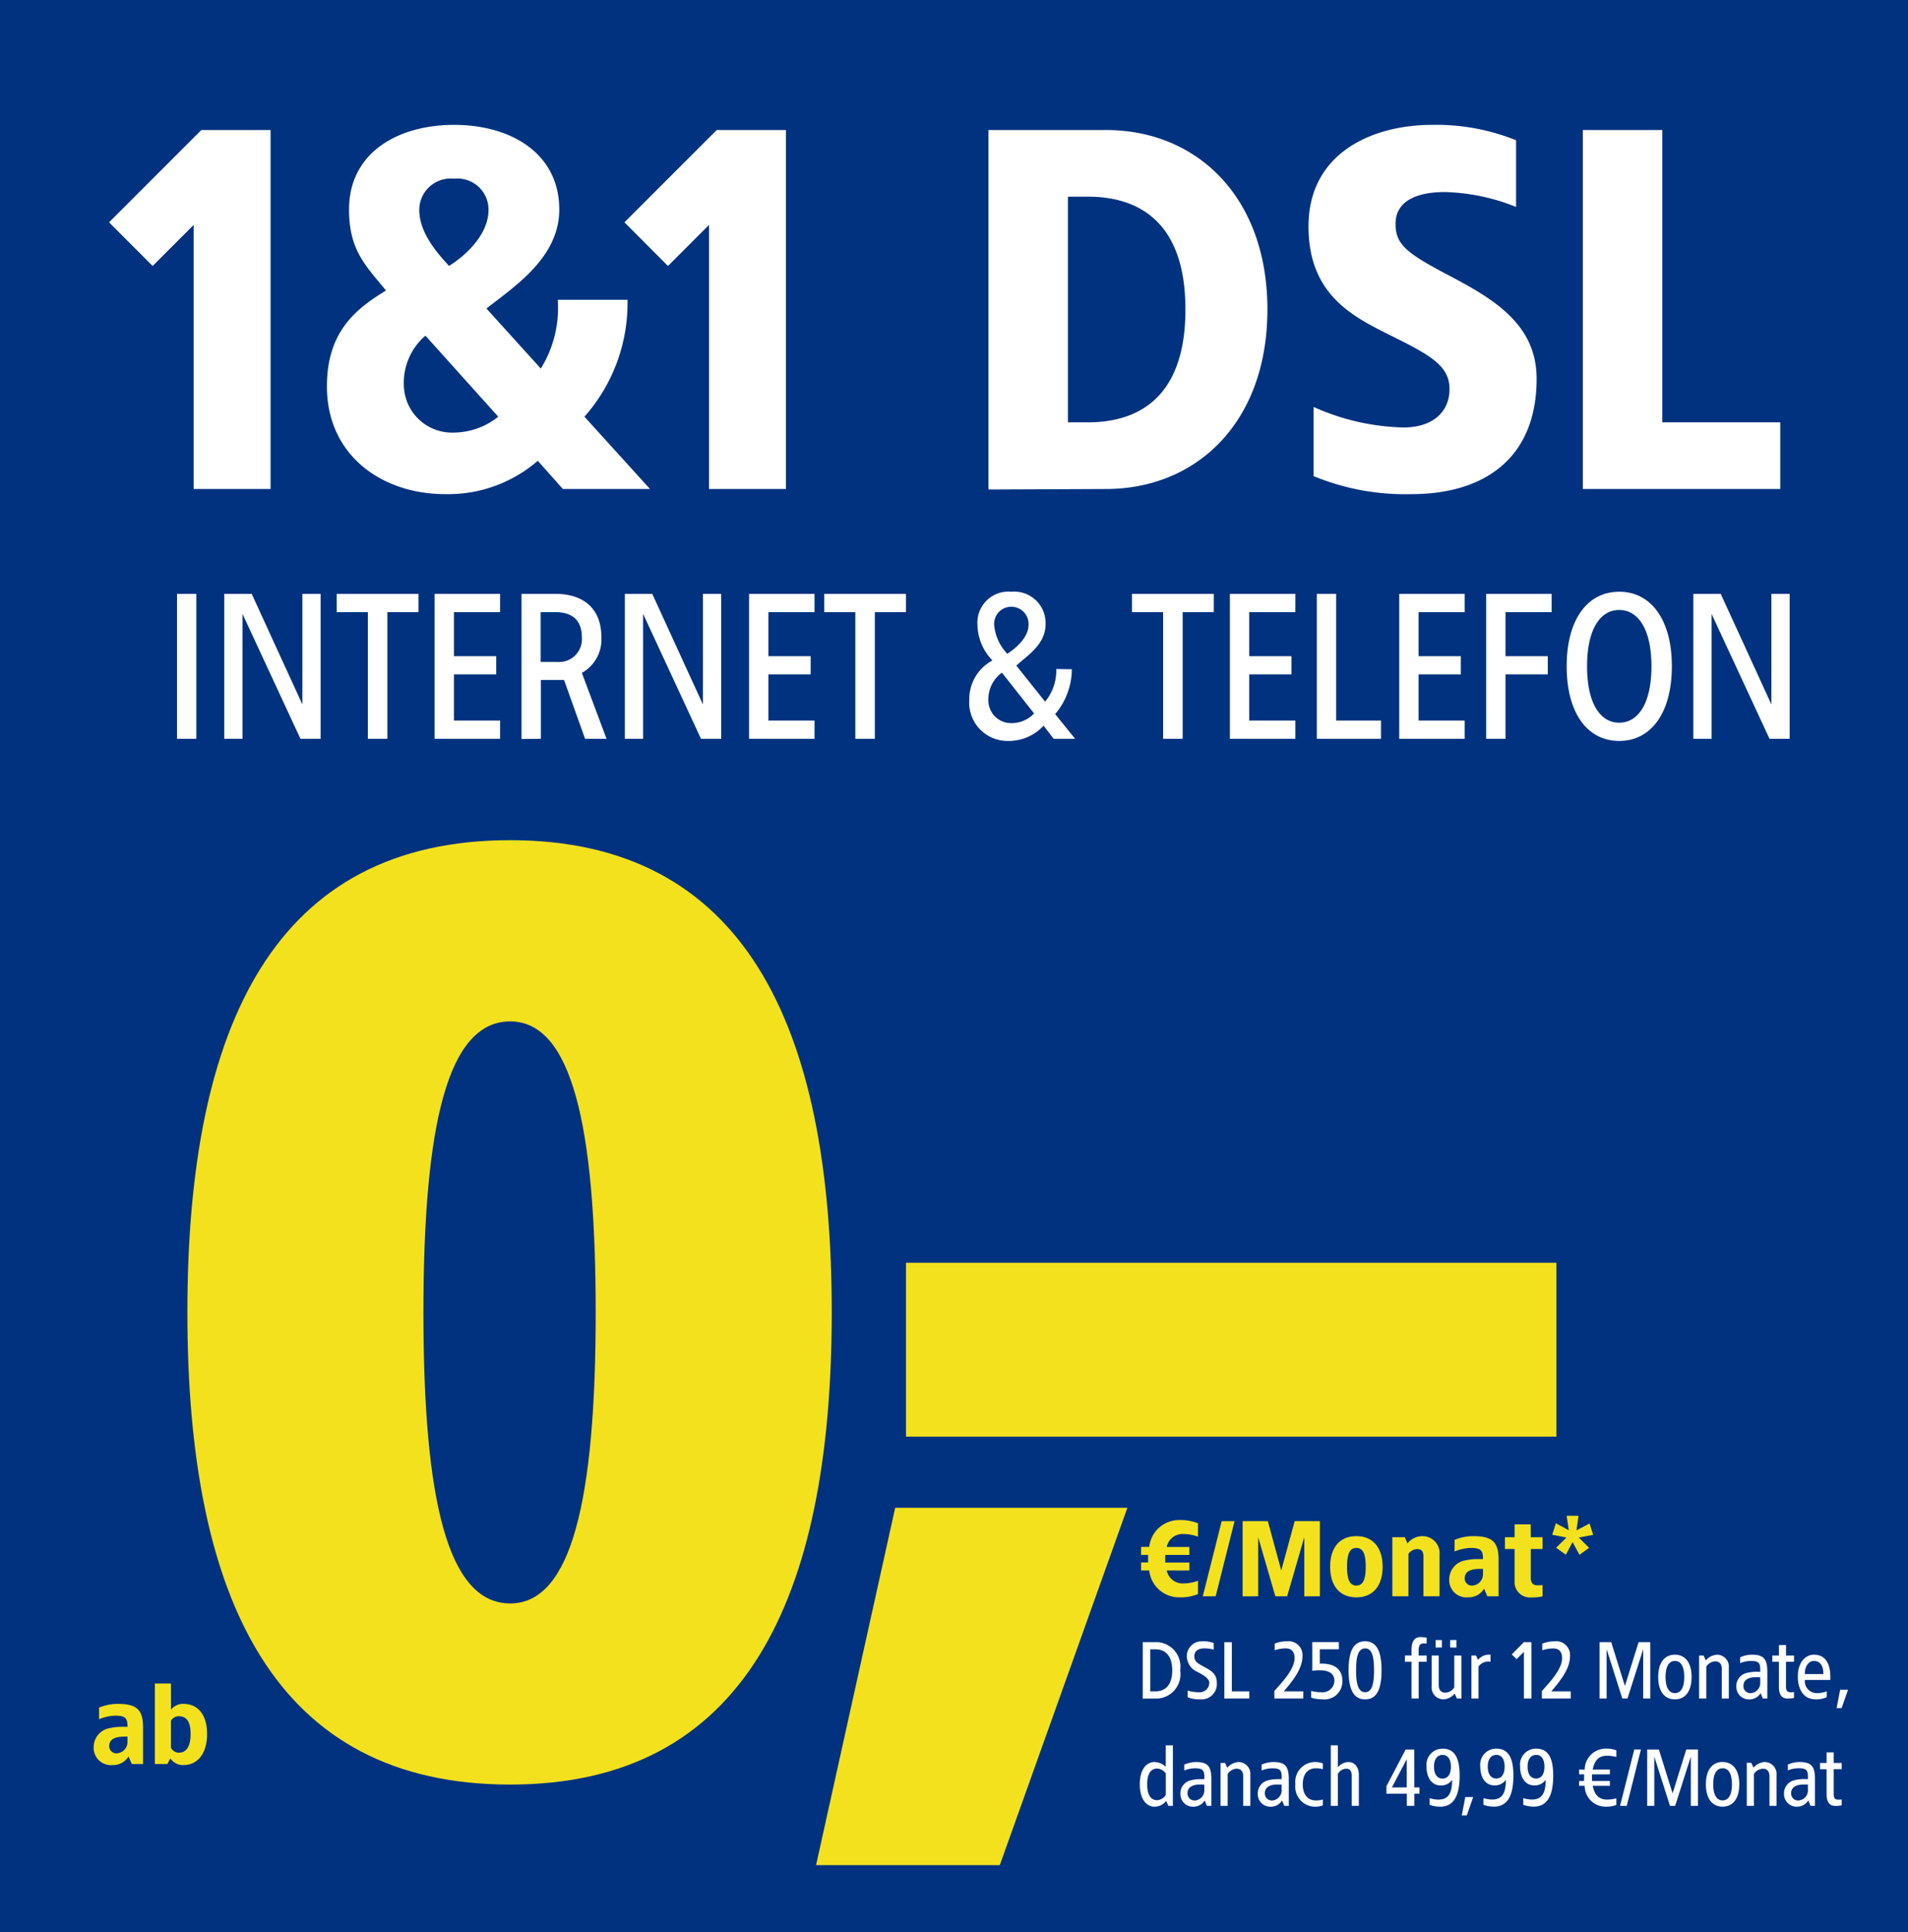
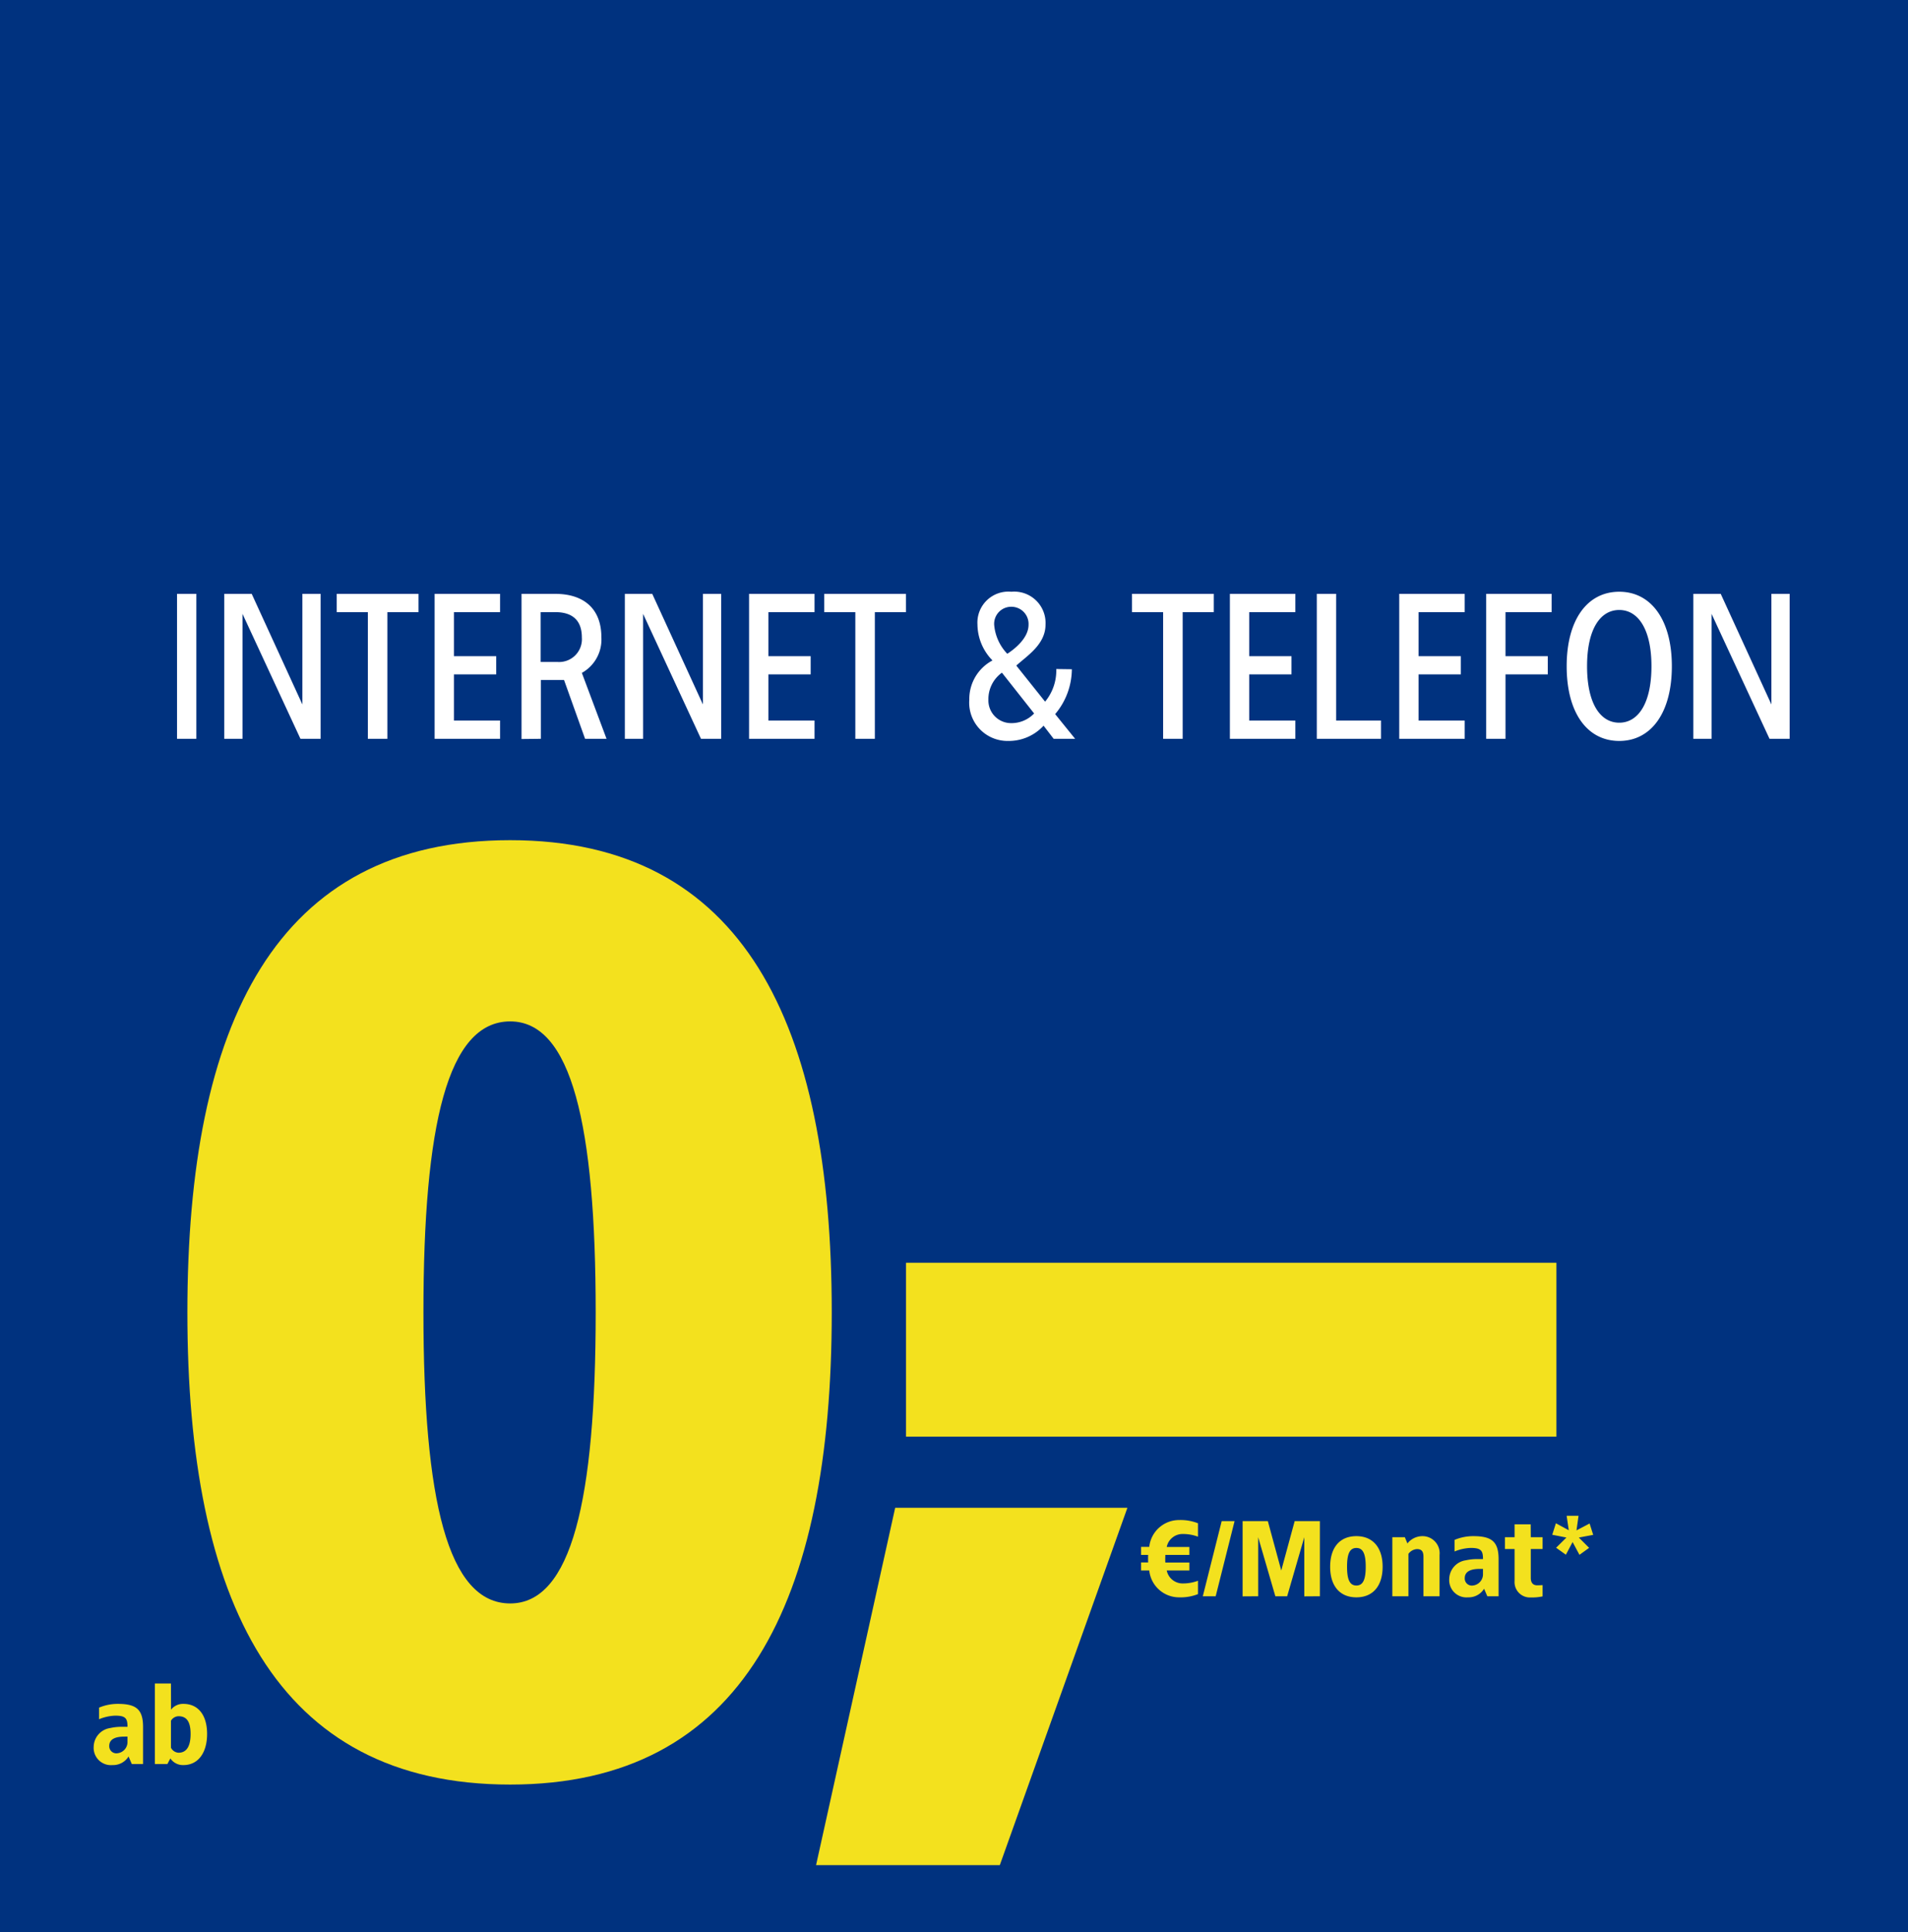
<svg xmlns="http://www.w3.org/2000/svg" width="160" height="162" viewBox="0 0 160 162">
  <rect x="0" y="0" width="160" height="162" fill="#808080" stroke="none" />
  <defs>
    <clipPath id="clip-pss-buehne-produktkachel-vtracc-3272">
      <rect width="160" height="162" />
    </clipPath>
  </defs>
  <g id="pss-buehne-produktkachel-vtracc-3272" clip-path="url(#clip-pss-buehne-produktkachel-vtracc-3272)">
    <g id="Gruppe_27840" data-name="Gruppe 27840">
      <path id="Pfad_9356" data-name="Pfad 9356" d="M0,0H160V162H0Z" fill="#00327f" />
      <path id="Pfad_26863" data-name="Pfad 26863" d="M2.79-12.15H1.17V0H2.79Zm10.422,0h-1.53v9.27L7.434-12.15H5.13V0H6.66V-10.476L11.52,0h1.692Zm8.208,0H14.562v1.53h2.61V0H18.81V-10.62h2.61Zm6.84,0H22.77V0h5.49V-1.53H24.39V-5.4h3.546V-6.93H24.39v-3.69h3.87Zm4.662,0H30.06V.018L31.68,0V-4.932h1.944L35.388,0h1.8l-2.07-5.526A3.2,3.2,0,0,0,36.756-8.5C36.756-11.106,35.046-12.15,32.922-12.15Zm-.036,1.53c1.476,0,2.232.72,2.232,2.124a1.913,1.913,0,0,1-2.07,2.052H31.662V-10.62ZM46.8-12.15H45.27v9.27l-4.248-9.27h-2.3V0h1.53V-10.476L45.108,0H46.8Zm7.83,0H49.14V0h5.49V-1.53H50.76V-5.4h3.546V-6.93H50.76v-3.69h3.87Zm7.668,0H55.44v1.53h2.61V0h1.638V-10.62H62.3Zm8.838-.18a2.6,2.6,0,0,0-2.844,2.754,4.355,4.355,0,0,0,1.26,3.006,3.664,3.664,0,0,0-1.944,3.294A3.21,3.21,0,0,0,70.866.18,3.954,3.954,0,0,0,73.836-1.1L74.682,0h1.8L74.808-2.07a5.883,5.883,0,0,0,1.4-3.762L74.9-5.85a4.078,4.078,0,0,1-.936,2.736L71.55-6.138C72.432-6.948,74-7.9,74-9.576A2.626,2.626,0,0,0,71.136-12.33Zm0,1.26a1.439,1.439,0,0,1,1.44,1.512c0,1.062-1.062,1.962-1.782,2.43a3.986,3.986,0,0,1-1.1-2.43A1.429,1.429,0,0,1,71.136-11.07Zm-.792,5.526,2.7,3.42a2.622,2.622,0,0,1-1.944.81,1.9,1.9,0,0,1-1.89-1.962A2.725,2.725,0,0,1,70.344-5.544ZM88.11-12.15H81.252v1.53h2.61V0H85.5V-10.62h2.61Zm6.84,0H89.46V0h5.49V-1.53H91.08V-5.4h3.546V-6.93H91.08v-3.69h3.87Zm3.42,0H96.75V0h5.382V-1.53H98.37Zm10.782,0h-5.49V0h5.49V-1.53h-3.87V-5.4h3.546V-6.93h-3.546v-3.69h3.87Zm7.29,0h-5.49V0h1.62V-5.4h3.546V-6.93h-3.546v-3.69h3.87Zm5.67-.18c-2.7,0-4.41,2.376-4.41,6.246,0,3.888,1.71,6.264,4.41,6.264,2.682,0,4.41-2.376,4.41-6.264C126.522-9.954,124.794-12.33,122.112-12.33Zm0,1.53c1.584,0,2.7,1.62,2.7,4.716,0,3.114-1.116,4.734-2.7,4.734-1.6,0-2.7-1.62-2.7-4.734C119.412-9.18,120.51-10.8,122.112-10.8ZM136.4-12.15h-1.53v9.27l-4.248-9.27h-2.3V0h1.53V-10.476L134.712,0H136.4Z" transform="translate(13.675 61.943)" fill="#fff" />
-       <path id="Pfad_26862" data-name="Pfad 26862" d="M13.975-30.1H8.17L.43-22.36,4.085-18.7l3.44-3.44V0h6.45Zm15.394-.43c-4.773,0-8.815,2.365-8.815,7.095,0,3.44,1.419,4.73,3.1,6.794C21.027-15.05,18.7-13.115,18.7-8.6,18.7-2.795,23.349.43,28.6.43a11.5,11.5,0,0,0,7.783-2.795L38.485,0h7.31l-5.5-6.063a14.37,14.37,0,0,0,3.612-9.8H38.055A9.6,9.6,0,0,1,36.636-10.1l-4.558-5.031c2.408-1.892,6.106-4.3,6.106-8.3C38.184-28.165,34.1-30.53,29.369-30.53Zm0,4.515a2.6,2.6,0,0,1,2.881,2.623c0,1.935-1.72,3.7-3.311,4.687-.946-1.032-2.494-2.752-2.494-4.687A2.632,2.632,0,0,1,29.369-26.015ZM26.961-12.857l6.106,6.794A6.032,6.032,0,0,1,29.24-4.73,4.037,4.037,0,0,1,25.155-8.6,5.211,5.211,0,0,1,26.961-12.857ZM57.19-30.1h-5.8l-7.74,7.74L47.3-18.7l3.44-3.44V0h6.45Zm26.832,0H74.175V.043L84.022,0c7.611,0,13.545-5.59,13.545-15.05S91.633-30.1,84.022-30.1Zm-1.5,5.59c3.827,0,8.17,1.72,8.17,9.46s-4.343,9.46-8.17,9.46H80.84V-24.51Zm28.853-6.02c-5.031,0-10.363,2.365-10.363,8.514,0,5.375,3.268,7.31,6.235,8.815,3.7,1.849,5.59,2.709,5.59,4.816,0,1.935-1.419,3.225-3.87,3.225a19.386,19.386,0,0,1-7.525-1.72v5.8A20.126,20.126,0,0,0,109.65.43c6.149,0,10.492-3.053,10.492-9.675,0-4.6-3.655-6.708-7.4-8.686-3.526-1.849-4.429-2.58-4.429-4.3,0-1.935,1.806-2.666,4.128-2.666a17.03,17.03,0,0,1,5.977,1.247v-5.59A17.83,17.83,0,0,0,111.37-30.53Zm19.307.43h-6.665V0h16.555V-5.59h-9.89Z" transform="translate(8.715 41)" fill="#fff" />
      <path id="Pfad_26867" data-name="Pfad 26867" d="M3.51-6.39A2.512,2.512,0,0,0,1-4.14H.315v.675H.909c-.009.1-.009.531,0,.63H.315v.675H1A2.512,2.512,0,0,0,3.51.09,3.96,3.96,0,0,0,5.085-.18V-1.3a3.555,3.555,0,0,1-1.26.225A1.357,1.357,0,0,1,2.466-2.16h1.9v-.666H2.349c-.009-.108-.009-.216-.009-.324l.009-.315H4.365v-.666h-1.9A1.351,1.351,0,0,1,3.825-5.22a3.555,3.555,0,0,1,1.26.225V-6.12A3.96,3.96,0,0,0,3.51-6.39Zm4.644.09H7.074L5.49,0H6.57Zm7.155,0H13.194L12.069-2.16,10.944-6.3H8.829V.009L10.134,0V-4.95L11.574,0h.99L14-4.95V.009L15.309,0Zm3.06,1.26c-1.4,0-2.2.963-2.2,2.565S16.974.09,18.369.09s2.2-.963,2.2-2.565S19.755-5.04,18.369-5.04Zm0,.99c.567,0,.783.522.783,1.575S18.936-.9,18.369-.9s-.783-.522-.783-1.575S17.8-4.05,18.369-4.05ZM23.9-5.04a1.606,1.606,0,0,0-1.251.612l-.216-.522H21.384V0h1.35V-3.555a.95.95,0,0,1,.72-.4c.387,0,.54.2.54.648V0h1.35V-3.465A1.433,1.433,0,0,0,23.9-5.04Zm4.275,0a4.012,4.012,0,0,0-1.575.315v.972a3.865,3.865,0,0,1,1.35-.3c.846,0,1.044.207,1.035.936H28.5a4.267,4.267,0,0,0-.945.1,1.615,1.615,0,0,0-1.4,1.575A1.446,1.446,0,0,0,27.729.09a1.521,1.521,0,0,0,1.35-.72l.27.63h.945V-3.105C30.294-4.572,29.727-5.04,28.179-5.04Zm.81,2.745v.405a.948.948,0,0,1-.855.99.594.594,0,0,1-.675-.612c0-.612.585-.783,1.26-.783Zm4-3.735h-1.35v1.08h-.81v.99h.81v2.673A1.289,1.289,0,0,0,32.994.1a4.263,4.263,0,0,0,.99-.09V-.936c-.153.009-.3.018-.45.018-.423,0-.54-.306-.54-.612V-3.96h.99v-.99h-.99Zm4.014-.72H36l.18,1.215L35.1-6.12l-.306.963,1.188.234-.864.855.819.585L36.5-4.545l.576,1.071.81-.585-.864-.864,1.206-.225L37.926-6.1l-1.1.576Z" transform="translate(95.374 133.835)" fill="#f3e11e" />
      <path id="Pfad_26869" data-name="Pfad 26869" d="M2.3-5.04A4.012,4.012,0,0,0,.72-4.725v.972a3.865,3.865,0,0,1,1.35-.3c.846,0,1.044.207,1.035.936H2.619a4.267,4.267,0,0,0-.945.1A1.615,1.615,0,0,0,.27-1.44,1.446,1.446,0,0,0,1.845.09a1.521,1.521,0,0,0,1.35-.72l.27.63H4.41V-3.105C4.41-4.572,3.843-5.04,2.3-5.04ZM3.105-2.3v.405A.948.948,0,0,1,2.25-.9a.594.594,0,0,1-.675-.612c0-.612.585-.783,1.26-.783ZM6.75-6.75H5.4V0H6.453L6.7-.468a1.27,1.27,0,0,0,1.1.558c1.215,0,1.98-1.008,1.98-2.61s-.765-2.52-1.98-2.52a1.267,1.267,0,0,0-1.044.486Zm.639,2.745c.657,0,1.008.432,1.008,1.485S8.046-.945,7.389-.945a.753.753,0,0,1-.639-.423V-3.627A.758.758,0,0,1,7.389-4.005Z" transform="translate(7.586 147.898)" fill="#f3e11e" />
-       <path id="Pfad_26868" data-name="Pfad 26868" d="M1.715,2.275H.455V7.007L1.715,7A2.044,2.044,0,0,0,3.591,4.634,2.054,2.054,0,0,0,1.715,2.275Zm-.189.6c.7,0,1.4.406,1.4,1.764S2.226,6.4,1.526,6.4H1.085V2.87Zm4-.665A1.238,1.238,0,0,0,4.151,3.458a1.439,1.439,0,0,0,.868,1.3c.567.3,1.015.56,1.015.945a.8.8,0,0,1-.868.77,3.283,3.283,0,0,1-.945-.14v.56a2.627,2.627,0,0,0,1.05.175,1.286,1.286,0,0,0,1.393-1.4c0-.756-.5-1.015-1.05-1.316s-.833-.441-.833-.9c0-.49.4-.658.868-.658a3.572,3.572,0,0,1,.756.105v-.56A2.8,2.8,0,0,0,5.523,2.2Zm2.4.07h-.63V7H9.387V6.4H7.924ZM12.6,2.2a2.939,2.939,0,0,0-1.078.189v.56a3.164,3.164,0,0,1,.9-.154c.434,0,.763.2.763.826,0,.98-1.2,2.177-1.694,2.744V7h2.422V6.4H12.278c.476-.567,1.568-1.764,1.568-2.919A1.158,1.158,0,0,0,12.6,2.2Zm4.3.07H14.672v2.4c.133-.014.406-.035.637-.035.56,0,1.218.154,1.218.889a.992.992,0,0,1-1.12.945,3.106,3.106,0,0,1-.833-.105v.56a3.089,3.089,0,0,0,.924.14,1.5,1.5,0,0,0,1.694-1.54c0-1.1-.8-1.484-1.89-1.449V2.87h1.6Zm2.2-.07c-.994,0-1.386.875-1.386,2.429S18.109,7.07,19.1,7.07s1.379-.875,1.379-2.436S20.083,2.2,19.1,2.2Zm0,.595c.588,0,.749.721.749,1.834s-.161,1.841-.749,1.841-.756-.728-.756-1.841S18.508,2.8,19.1,2.8Zm4.641-.945c-.56,0-.749.462-.749,1.057v.483h-.553V3.92h.553V7h.6V3.92h.672V3.395H23.59V2.961c0-.392.1-.581.42-.581.063.007.189.007.252.014V1.9A2.394,2.394,0,0,0,23.744,1.855Zm1.8.245h-.525v.63h.525Zm1.218,0h-.525v.63h.525Zm.413,1.3h-.595V6.069a.942.942,0,0,1-.749.441c-.364,0-.553-.231-.553-.63V3.395h-.595V5.978a1,1,0,0,0,.973,1.092,1.34,1.34,0,0,0,.959-.476L26.8,7h.378Zm2.38-.07a1.142,1.142,0,0,0-.98.441L28.4,3.395h-.385V7h.595V4.319a.987.987,0,0,1,1.008-.4V3.325Zm3.493-1.05h-.63L31.4,3.3l.4.4.616-.609V7h.63Zm1.988-.07a2.939,2.939,0,0,0-1.078.189v.56a3.164,3.164,0,0,1,.9-.154c.434,0,.763.2.763.826,0,.98-1.2,2.177-1.694,2.744V7h2.422V6.4H34.713c.476-.567,1.568-1.764,1.568-2.919A1.158,1.158,0,0,0,35.035,2.2Zm7.98.07h-.98L40.887,5.95,39.739,2.275h-.98V7h.595V2.87L40.67,7H41.1L42.42,2.87V7h.595Zm2.065,1.05c-.854,0-1.4.651-1.4,1.869s.546,1.876,1.4,1.876,1.4-.658,1.4-1.876S45.934,3.325,45.08,3.325Zm0,.525c.518,0,.784.49.784,1.344S45.6,6.545,45.08,6.545s-.784-.5-.784-1.351S44.562,3.85,45.08,3.85Zm3.549-.525a1.367,1.367,0,0,0-.959.476l-.182-.406H47.11V7h.6V4.326a.942.942,0,0,1,.749-.441c.364,0,.553.231.553.63V7H49.6V4.417A1,1,0,0,0,48.629,3.325Zm2.905,0a2.471,2.471,0,0,0-.98.217v.49a2.453,2.453,0,0,1,.889-.182c.714,0,.819.182.791.91h-.392a3.005,3.005,0,0,0-.749.1,1.119,1.119,0,0,0-.861,1.162,1.049,1.049,0,0,0,1.085,1.05,1.1,1.1,0,0,0,.952-.525L52.451,7h.378V4.746C52.829,3.647,52.486,3.325,51.534,3.325Zm.7,1.89V5.6a.856.856,0,0,1-.742.945.588.588,0,0,1-.665-.6c0-.567.511-.735,1.057-.735ZM54.4,2.52H53.8v.875h-.553V3.92H53.8V6.013c0,.595.189.987.749.987a2.394,2.394,0,0,0,.518-.049v-.49c-.063.007-.189.007-.252.014-.322,0-.42-.119-.42-.511V3.92h.672V3.395H54.4Zm2.352.805c-.805,0-1.365.728-1.365,1.813S55.846,7.07,56.9,7.07a2.136,2.136,0,0,0,.91-.182V6.4a2.435,2.435,0,0,1-.833.147,1,1,0,0,1-1-1.106h2.135V5.166C58.114,4.046,57.673,3.325,56.749,3.325Zm0,.525c.539,0,.791.476.777,1.1H55.979C55.951,4.445,56.21,3.85,56.749,3.85ZM59.6,6.265h-.665L58.639,7.8h.42ZM2.982,10.925h-.6v1.8a1.4,1.4,0,0,0-.931-.4c-.721,0-1.246.658-1.246,1.869S.735,16.07,1.456,16.07a1.237,1.237,0,0,0,.959-.483L2.6,16h.378ZM1.666,12.871a.968.968,0,0,1,.721.406v1.8a.909.909,0,0,1-.721.448c-.546,0-.84-.462-.84-1.33S1.12,12.871,1.666,12.871Zm3.248-.546a2.471,2.471,0,0,0-.98.217v.49a2.453,2.453,0,0,1,.889-.182c.714,0,.819.182.791.91H5.222a3.005,3.005,0,0,0-.749.1,1.119,1.119,0,0,0-.861,1.162A1.049,1.049,0,0,0,4.7,16.07a1.1,1.1,0,0,0,.952-.525L5.831,16h.378V13.746C6.209,12.647,5.866,12.325,4.914,12.325Zm.7,1.89V14.6a.856.856,0,0,1-.742.945.588.588,0,0,1-.665-.6c0-.567.511-.735,1.057-.735ZM8.5,12.325a1.367,1.367,0,0,0-.959.476L7.357,12.4H6.979V16h.595V13.326a.942.942,0,0,1,.749-.441c.364,0,.553.231.553.63V16h.6V13.417A1,1,0,0,0,8.5,12.325Zm2.9,0a2.471,2.471,0,0,0-.98.217v.49a2.453,2.453,0,0,1,.889-.182c.714,0,.819.182.791.91h-.392a3.005,3.005,0,0,0-.749.1A1.119,1.119,0,0,0,10.1,15.02a1.049,1.049,0,0,0,1.085,1.05,1.1,1.1,0,0,0,.952-.525L12.32,16H12.7V13.746C12.7,12.647,12.355,12.325,11.4,12.325Zm.7,1.89V14.6a.856.856,0,0,1-.742.945.588.588,0,0,1-.665-.6c0-.567.511-.735,1.057-.735Zm2.765-1.89a1.662,1.662,0,0,0-1.61,1.869,1.668,1.668,0,0,0,1.61,1.876,1.868,1.868,0,0,0,.693-.112v-.49a2.046,2.046,0,0,1-.6.077c-.588,0-1.085-.406-1.085-1.351s.5-1.344,1.085-1.344a2.046,2.046,0,0,1,.6.077v-.49A1.868,1.868,0,0,0,14.868,12.325Zm1.953-1.4h-.595V16h.595V13.326a.824.824,0,0,1,.679-.441c.364,0,.483.231.483.63V16h.595V13.417c0-.728-.4-1.092-.868-1.092a1.171,1.171,0,0,0-.889.441Zm6.405.35H22.5l-1.61,3.073v.63H22.6V16h.63V14.978h.427v-.525h-.427Zm-.63.805v2.373H21.35Zm3-.875a1.341,1.341,0,0,0-1.344,1.47c0,1.134.581,1.61,1.141,1.61a1.1,1.1,0,0,0,1.008-.469c0,1.19-.357,1.659-1.162,1.659a2.632,2.632,0,0,1-.721-.119v.56a2.678,2.678,0,0,0,.875.154c1.211,0,1.638-1.036,1.638-2.6C27.027,12.143,26.7,11.2,25.592,11.2Zm0,.525c.483,0,.7.413.7.987s-.217.994-.7.994-.714-.413-.714-.994S25.116,11.73,25.592,11.73Zm2.569,3.535H27.5l-.294,1.54h.42ZM30.1,11.2a1.341,1.341,0,0,0-1.344,1.47c0,1.134.581,1.61,1.141,1.61a1.1,1.1,0,0,0,1.008-.469c0,1.19-.357,1.659-1.162,1.659a2.632,2.632,0,0,1-.721-.119v.56a2.678,2.678,0,0,0,.875.154c1.211,0,1.638-1.036,1.638-2.6C31.535,12.143,31.213,11.2,30.1,11.2Zm0,.525c.483,0,.7.413.7.987s-.217.994-.7.994-.714-.413-.714-.994S29.624,11.73,30.1,11.73Zm3.339-.525a1.341,1.341,0,0,0-1.344,1.47c0,1.134.581,1.61,1.141,1.61a1.1,1.1,0,0,0,1.008-.469c0,1.19-.357,1.659-1.162,1.659a2.632,2.632,0,0,1-.721-.119v.56a2.678,2.678,0,0,0,.875.154c1.211,0,1.638-1.036,1.638-2.6C34.874,12.143,34.552,11.2,33.439,11.2Zm0,.525c.483,0,.7.413.7.987s-.217.994-.7.994-.714-.413-.714-.994S32.963,11.73,33.439,11.73Zm5.775-.525a1.773,1.773,0,0,0-1.7,1.764l-.469-.007v.4h.427a4.94,4.94,0,0,0-.007.56h-.42v.4h.469a1.75,1.75,0,0,0,1.7,1.75,2.485,2.485,0,0,0,.952-.14v-.56a2.993,2.993,0,0,1-.791.105c-.609,0-1.022-.336-1.19-1.155h1.442v-.4H38.143a1.758,1.758,0,0,1-.021-.294l.014-.266h1.491v-.4H38.185c.168-.833.567-1.162,1.19-1.162a2.993,2.993,0,0,1,.791.105v-.56A2.485,2.485,0,0,0,39.214,11.2Zm3.017.07h-.56L40.481,16h.56Zm4.781,0h-.98L44.884,14.95l-1.148-3.675h-.98V16h.595V11.87L44.667,16H45.1l1.316-4.13V16h.595Zm2.065,1.05c-.854,0-1.4.651-1.4,1.869s.546,1.876,1.4,1.876,1.4-.658,1.4-1.876S49.931,12.325,49.077,12.325Zm0,.525c.518,0,.784.49.784,1.344s-.266,1.351-.784,1.351-.784-.5-.784-1.351S48.559,12.85,49.077,12.85Zm3.549-.525a1.367,1.367,0,0,0-.959.476l-.182-.406h-.378V16h.6V13.326a.942.942,0,0,1,.749-.441c.364,0,.553.231.553.63V16H53.6V13.417A1,1,0,0,0,52.626,12.325Zm2.905,0a2.471,2.471,0,0,0-.98.217v.49a2.453,2.453,0,0,1,.889-.182c.714,0,.819.182.791.91h-.392a3.005,3.005,0,0,0-.749.1,1.119,1.119,0,0,0-.861,1.162,1.049,1.049,0,0,0,1.085,1.05,1.1,1.1,0,0,0,.952-.525l.182.455h.378V13.746C56.826,12.647,56.483,12.325,55.531,12.325Zm.7,1.89V14.6a.856.856,0,0,1-.742.945.588.588,0,0,1-.665-.6c0-.567.511-.735,1.057-.735Zm2.163-2.695H57.8V12.4h-.553v.525H57.8v2.093c0,.595.189.987.749.987a2.394,2.394,0,0,0,.518-.049v-.49c-.063.007-.189.007-.252.014-.322,0-.42-.119-.42-.511V12.92h.672V12.4h-.672Z" transform="translate(95.374 135.409)" fill="#fff" />
      <path id="Pfad_26864" data-name="Pfad 26864" d="M27.27-39.2H-27.27v14.58H27.27Z" transform="translate(103.247 145.073)" fill="#f3e11e" />
      <path id="Pfad_26865" data-name="Pfad 26865" d="M.053-78.11c-19.688,0-27.071,15.408-27.071,39.59S-19.635,1.07.053,1.07c19.581,0,26.964-15.408,26.964-39.59S19.634-78.11.053-78.11Zm0,15.194c5.136,0,7.169,8.667,7.169,24.4s-2.033,24.4-7.169,24.4c-5.243,0-7.276-8.667-7.276-24.4S-5.19-62.916.053-62.916Z" transform="translate(42.731 148.553)" fill="#f3e11e" />
      <path id="Pfad_26866" data-name="Pfad 26866" d="M13.054-17.655H-6.42l-6.634,29.96H2.354Z" transform="translate(81.487 144.073)" fill="#f3e11e" />
    </g>
  </g>
</svg>